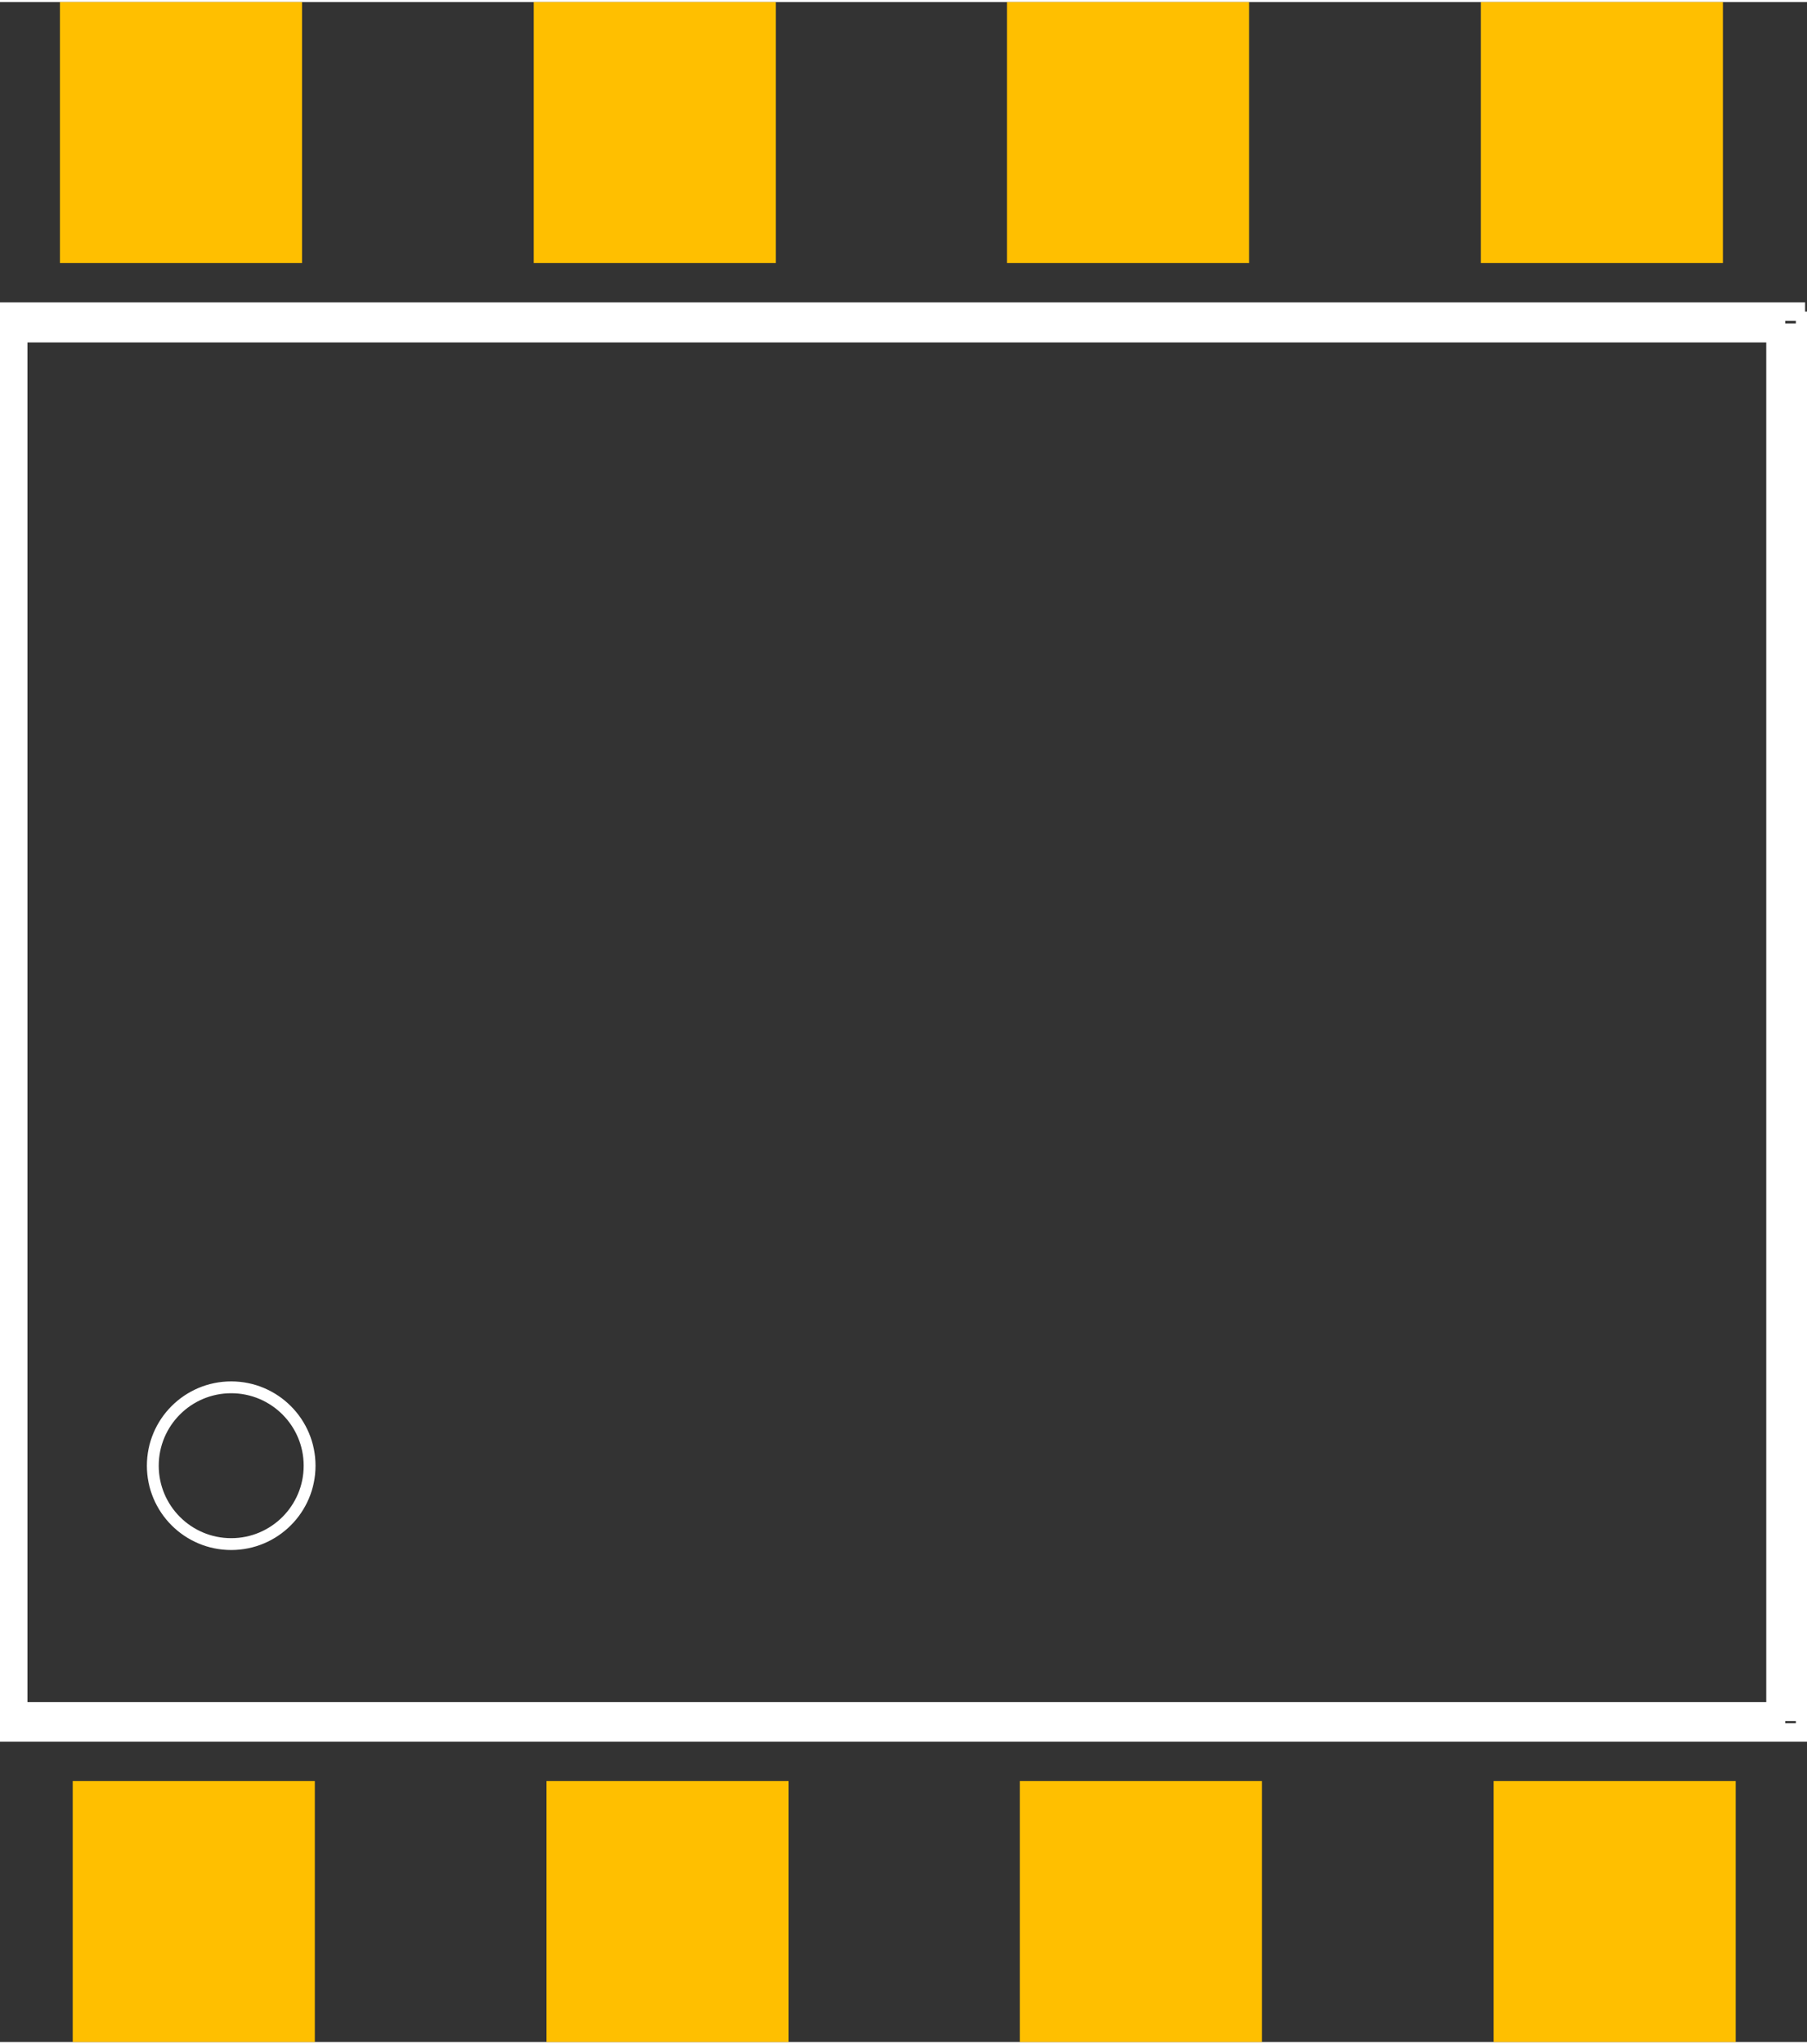
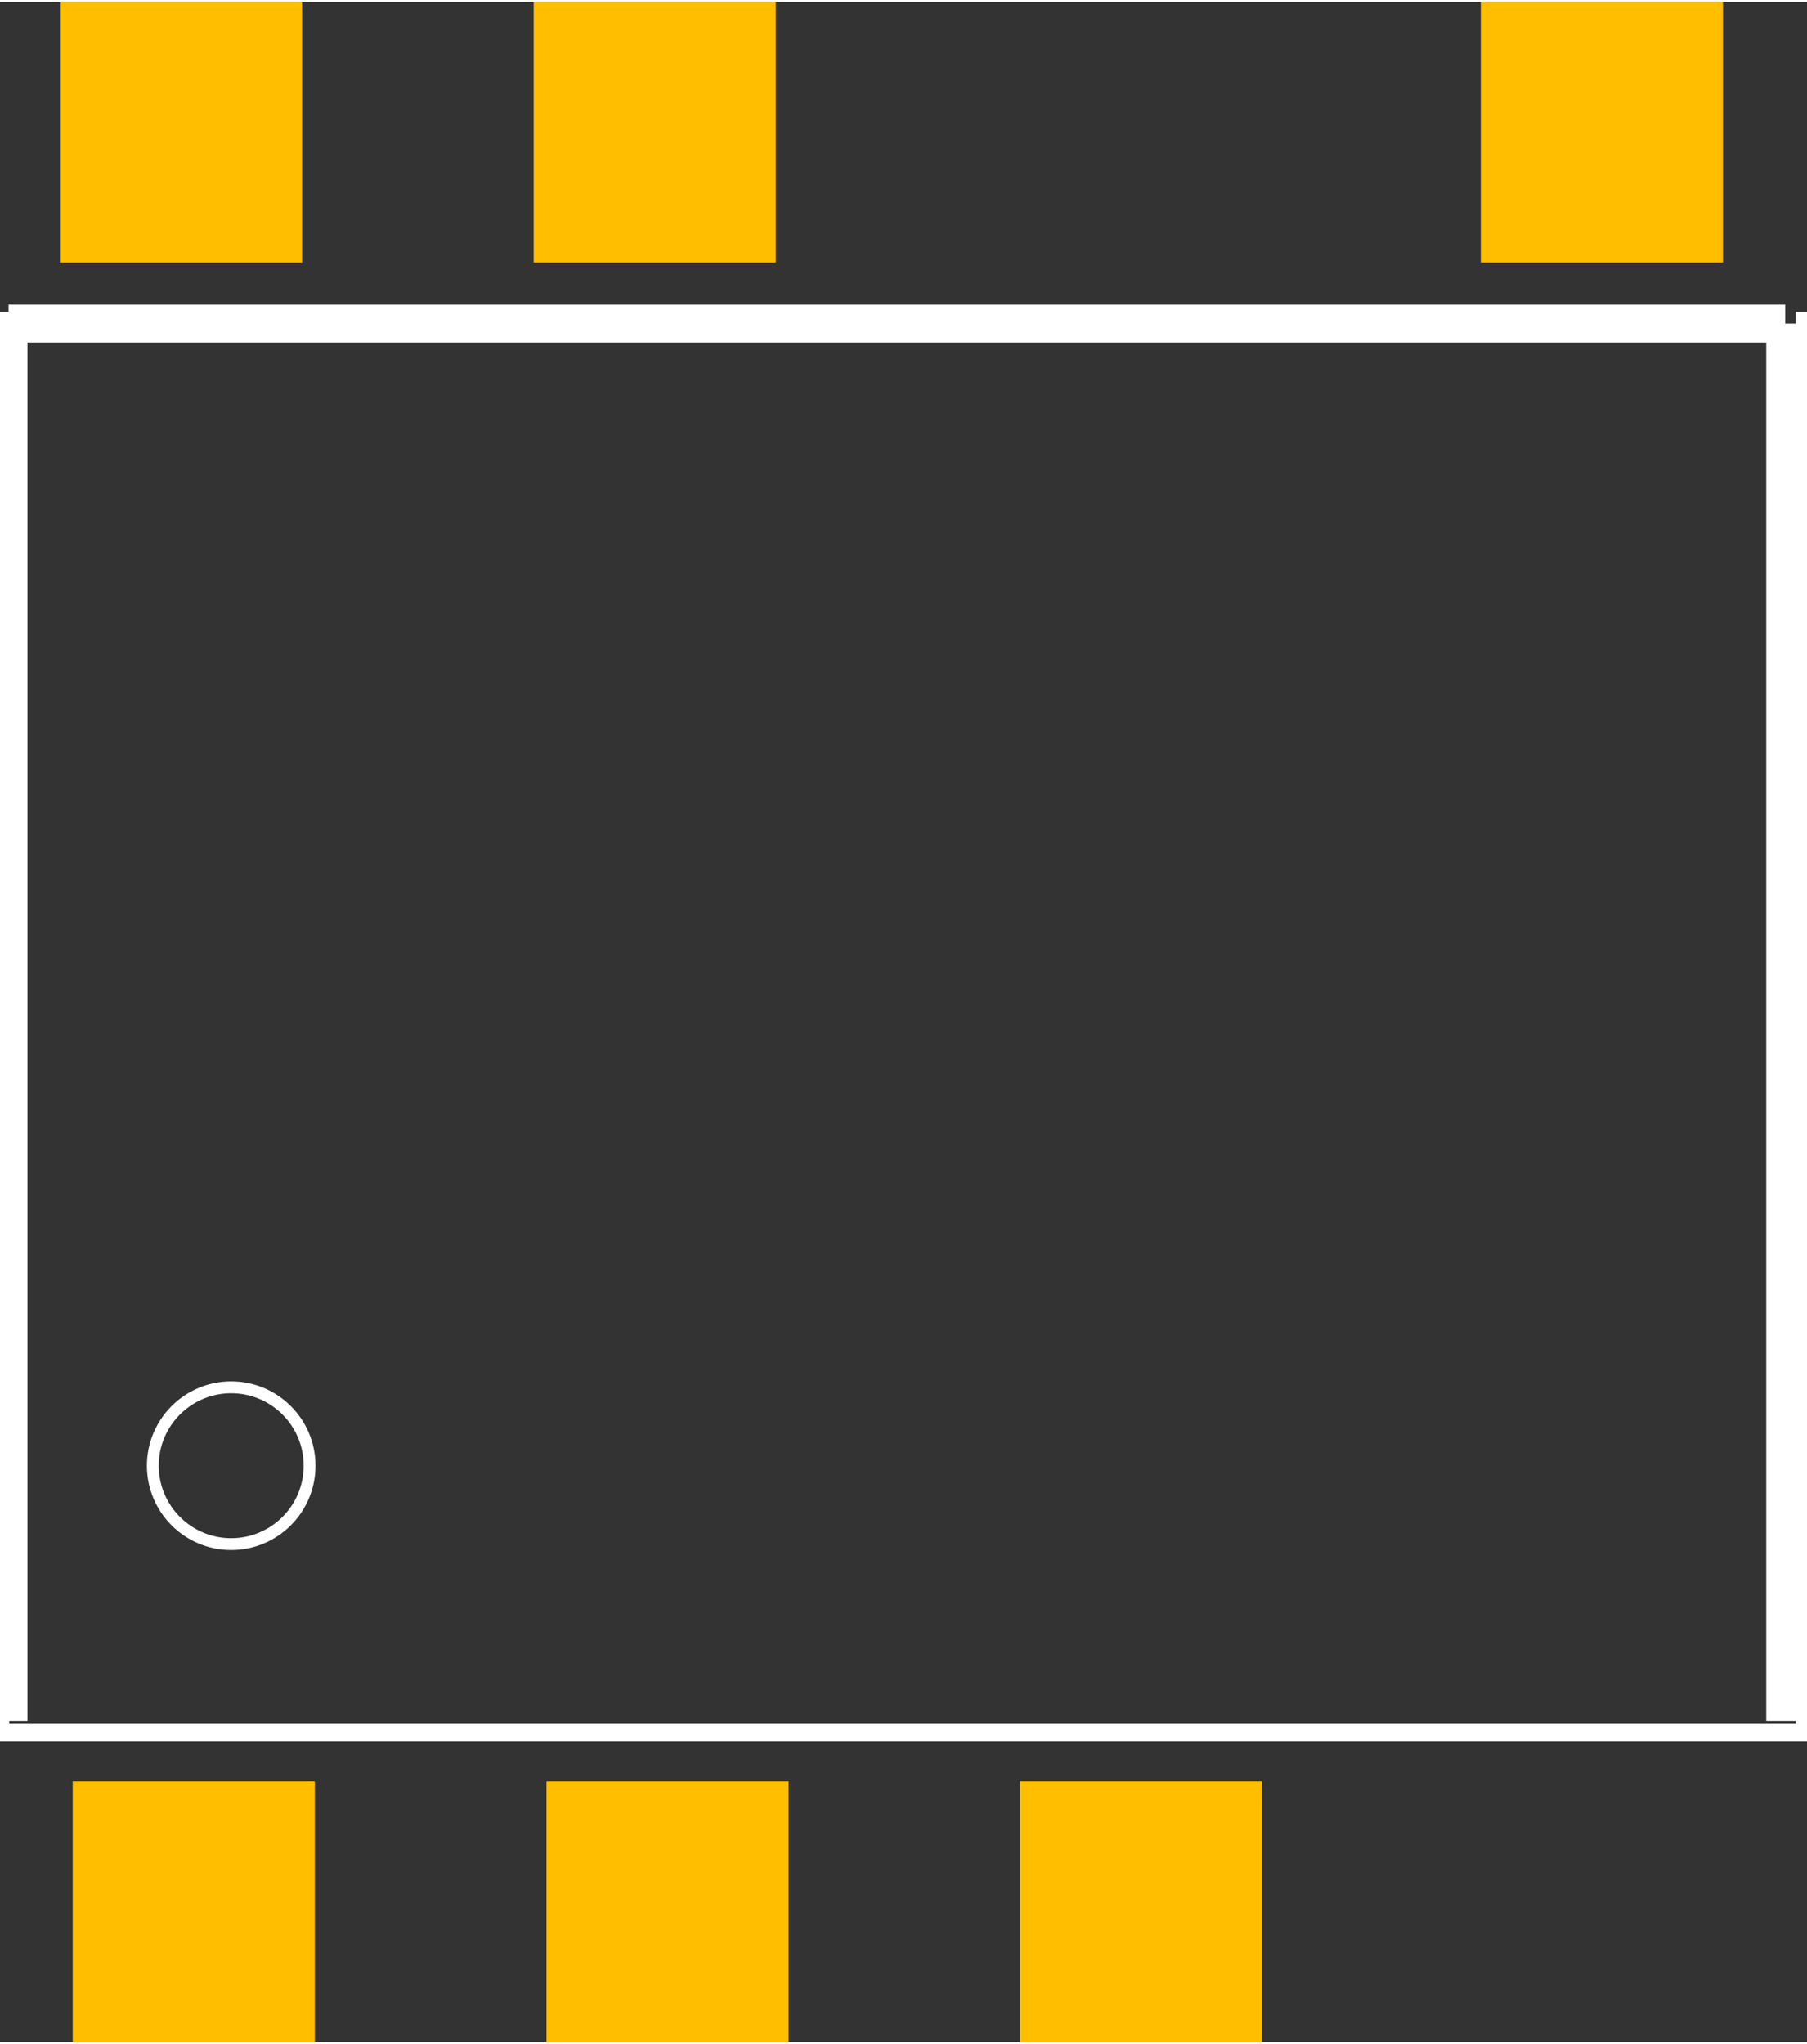
<svg xmlns="http://www.w3.org/2000/svg" version="1.2" baseProfile="tiny" x="0in" y="0in" width="0.381in" height="0.431in" viewBox="0 0 3814 4306">
  <rect x="0" y="0" width="3814" height="4306" fill="#333333" stroke="none" />
  <title>SparkFun.mod</title>
  <desc>Kicad module 'SparkFun-8-SMD' from file 'SparkFun.mod' converted by Fritzing</desc>
  <g id="copper1">
    <rect width="511" x="153.5" y="3755" fill="#ffbf00" connectorname="1" height="551" id="connector0pad" stroke-width="0" />
    <rect width="511" x="1153.5" y="3755" fill="#ffbf00" connectorname="2" height="551" id="connector1pad" stroke-width="0" />
    <rect width="511" x="2152.5" y="3755" fill="#ffbf00" connectorname="3" height="551" id="connector2pad" stroke-width="0" />
-     <rect width="511" x="3152.5" y="3755" fill="#ffbf00" connectorname="4" height="551" id="connector3pad" stroke-width="0" />
    <rect width="511" x="3125.5" y="0" fill="#ffbf00" connectorname="5" height="551" id="connector4pad" stroke-width="0" />
-     <rect width="511" x="2125.5" y="0" fill="#ffbf00" connectorname="6" height="551" id="connector5pad" stroke-width="0" />
    <rect width="511" x="1126.5" y="0" fill="#ffbf00" connectorname="7" height="551" id="connector6pad" stroke-width="0" />
    <rect width="511" x="126.5" y="0" fill="#ffbf00" connectorname="8" height="551" id="connector7pad" stroke-width="0" />
  </g>
  <g id="silkscreen">
    <line fill="none" stroke="white" y1="3652.5" x1="0" y2="3652.5" stroke-width="39" x2="3814" />
    <line fill="none" stroke="white" y1="3652.5" x1="0" y2="653.5" stroke-width="39" x2="0" />
-     <line fill="none" stroke="white" y1="653.5" x1="0" y2="653.5" stroke-width="39" x2="3810" />
    <line fill="none" stroke="white" y1="653.5" x1="3810" y2="3644.5" stroke-width="39" x2="3810" />
    <line fill="none" stroke="white" y1="678.5" x1="18" y2="678.5" stroke-width="80" x2="3768" />
    <line fill="none" stroke="white" y1="678.5" x1="3768" y2="3628.5" stroke-width="80" x2="3768" />
-     <line fill="none" stroke="white" y1="3628.5" x1="3768" y2="3628.5" stroke-width="80" x2="18" />
    <line fill="none" stroke="white" y1="3628.5" x1="18" y2="678.5" stroke-width="80" x2="18" />
    <circle fill="none" cx="488" cy="3089.5" stroke="white" r="165.463" stroke-width="25" />
  </g>
</svg>